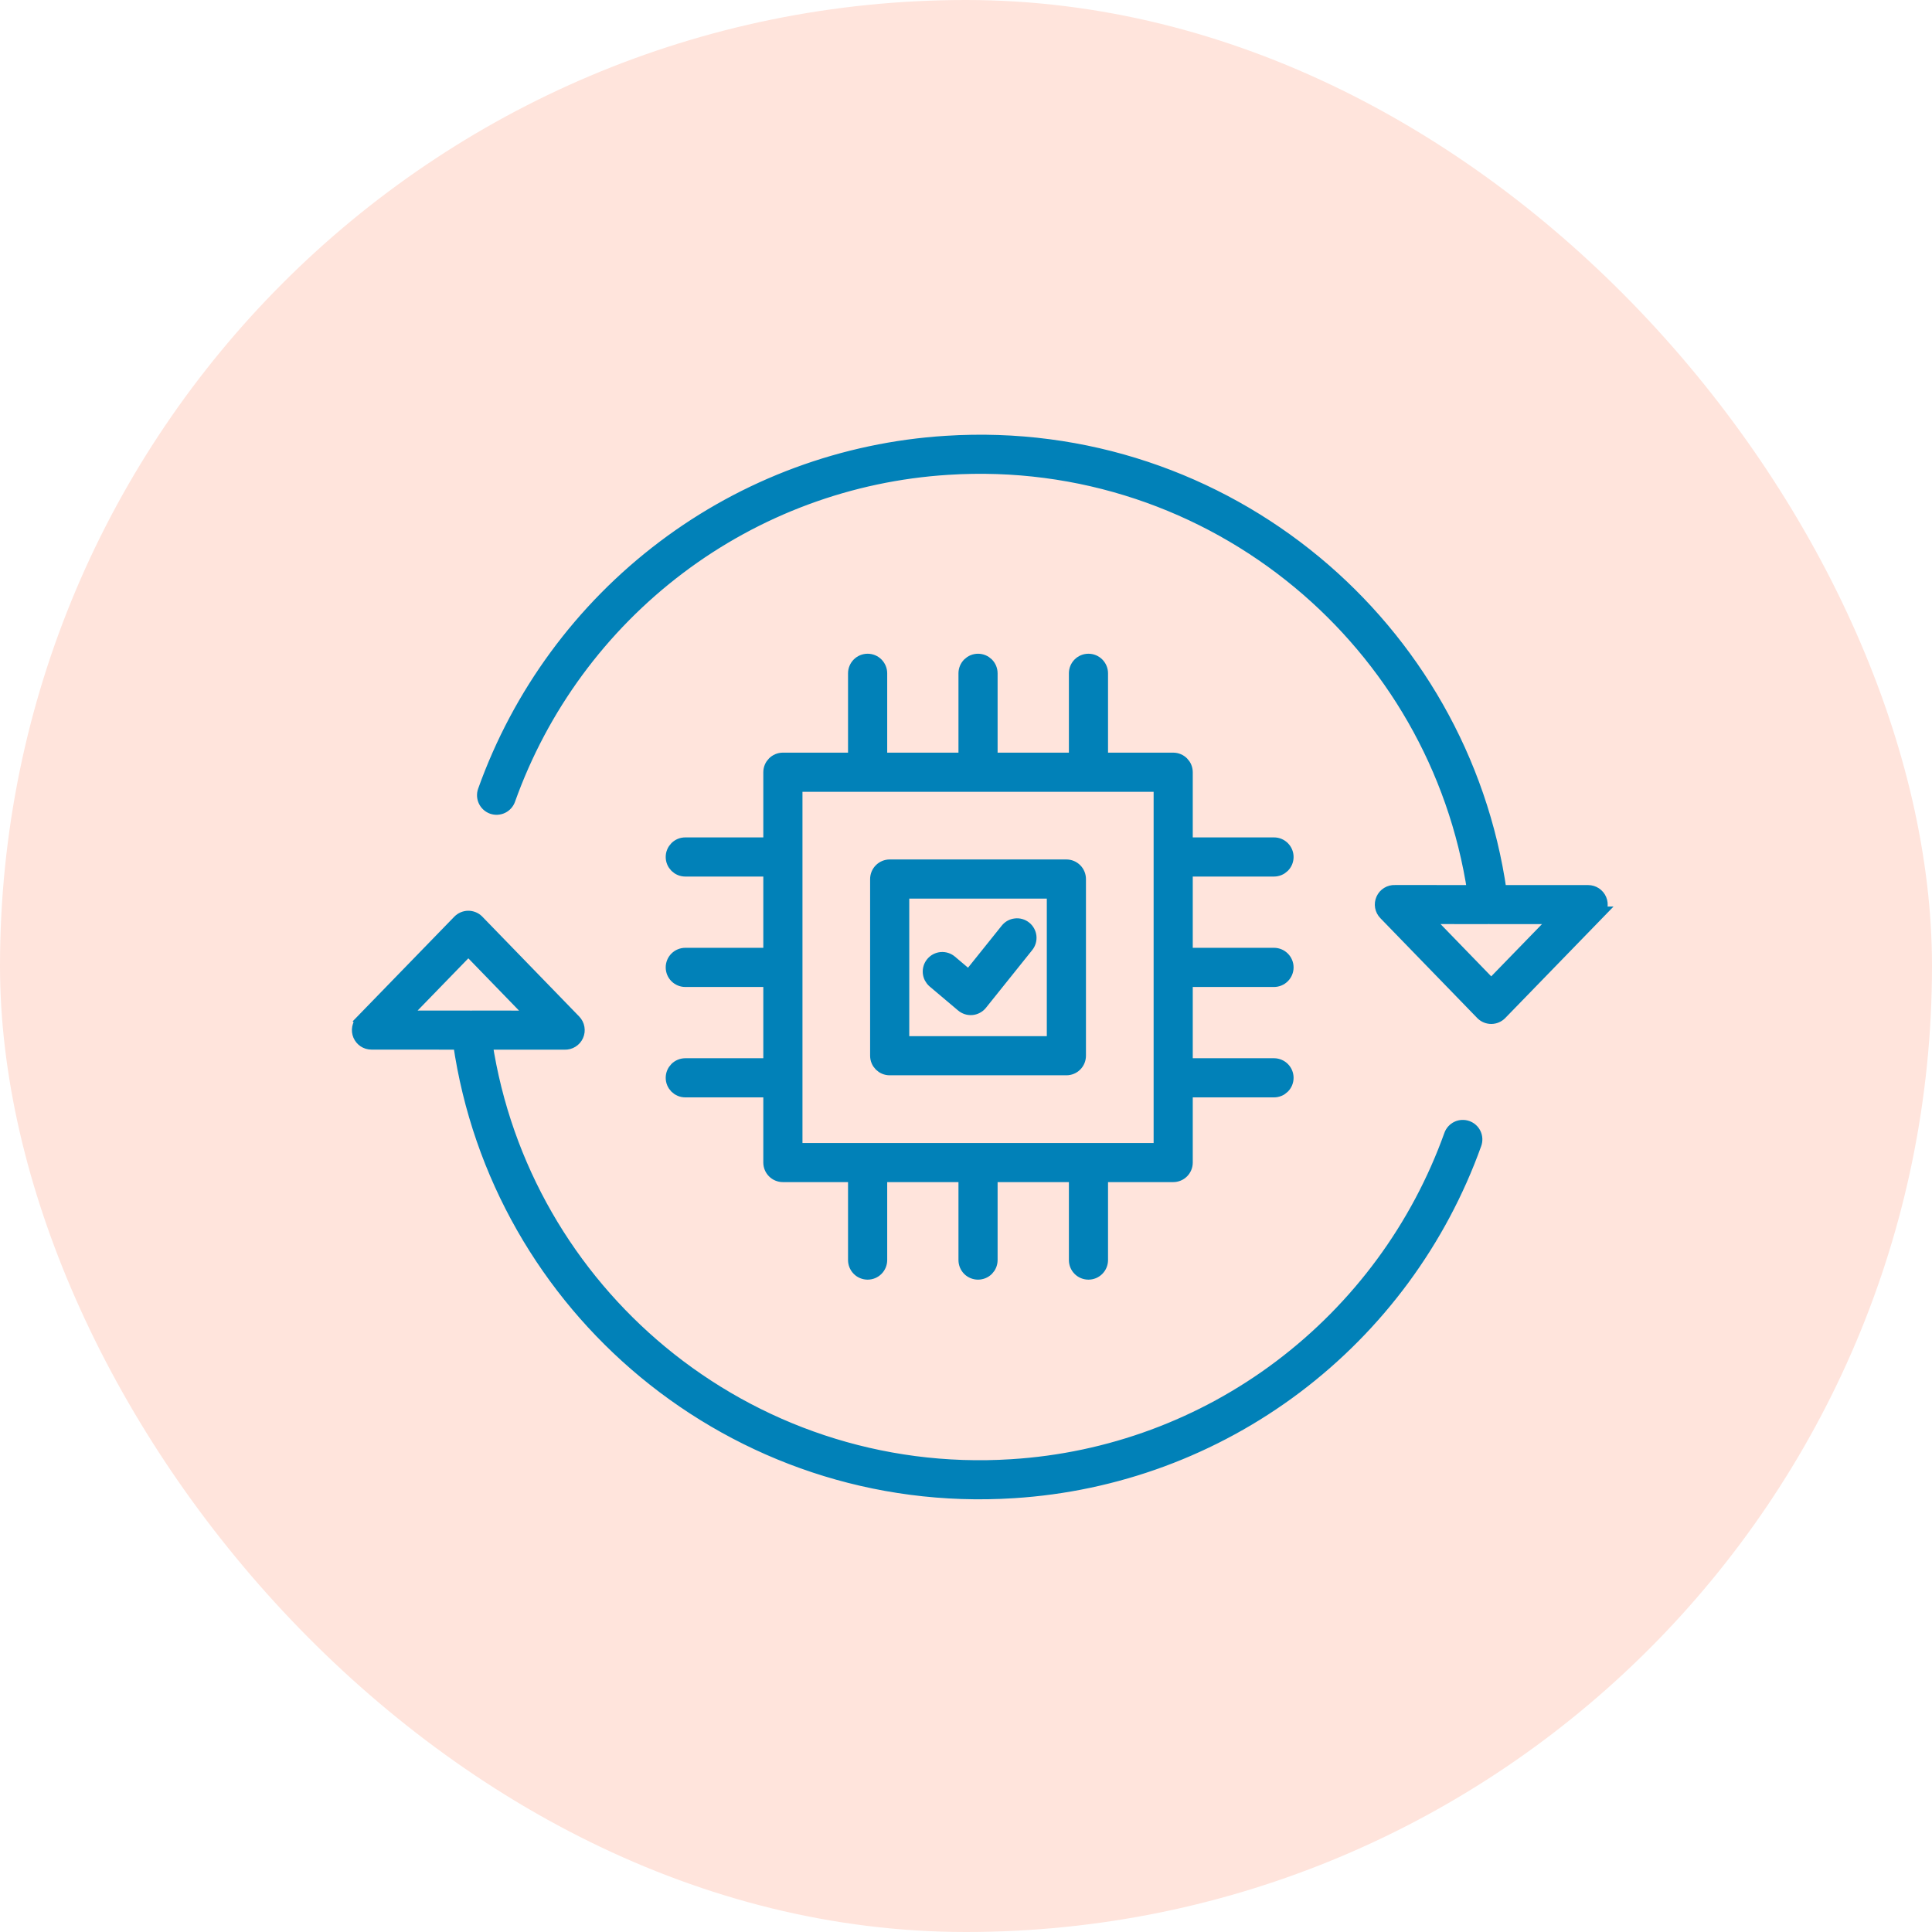
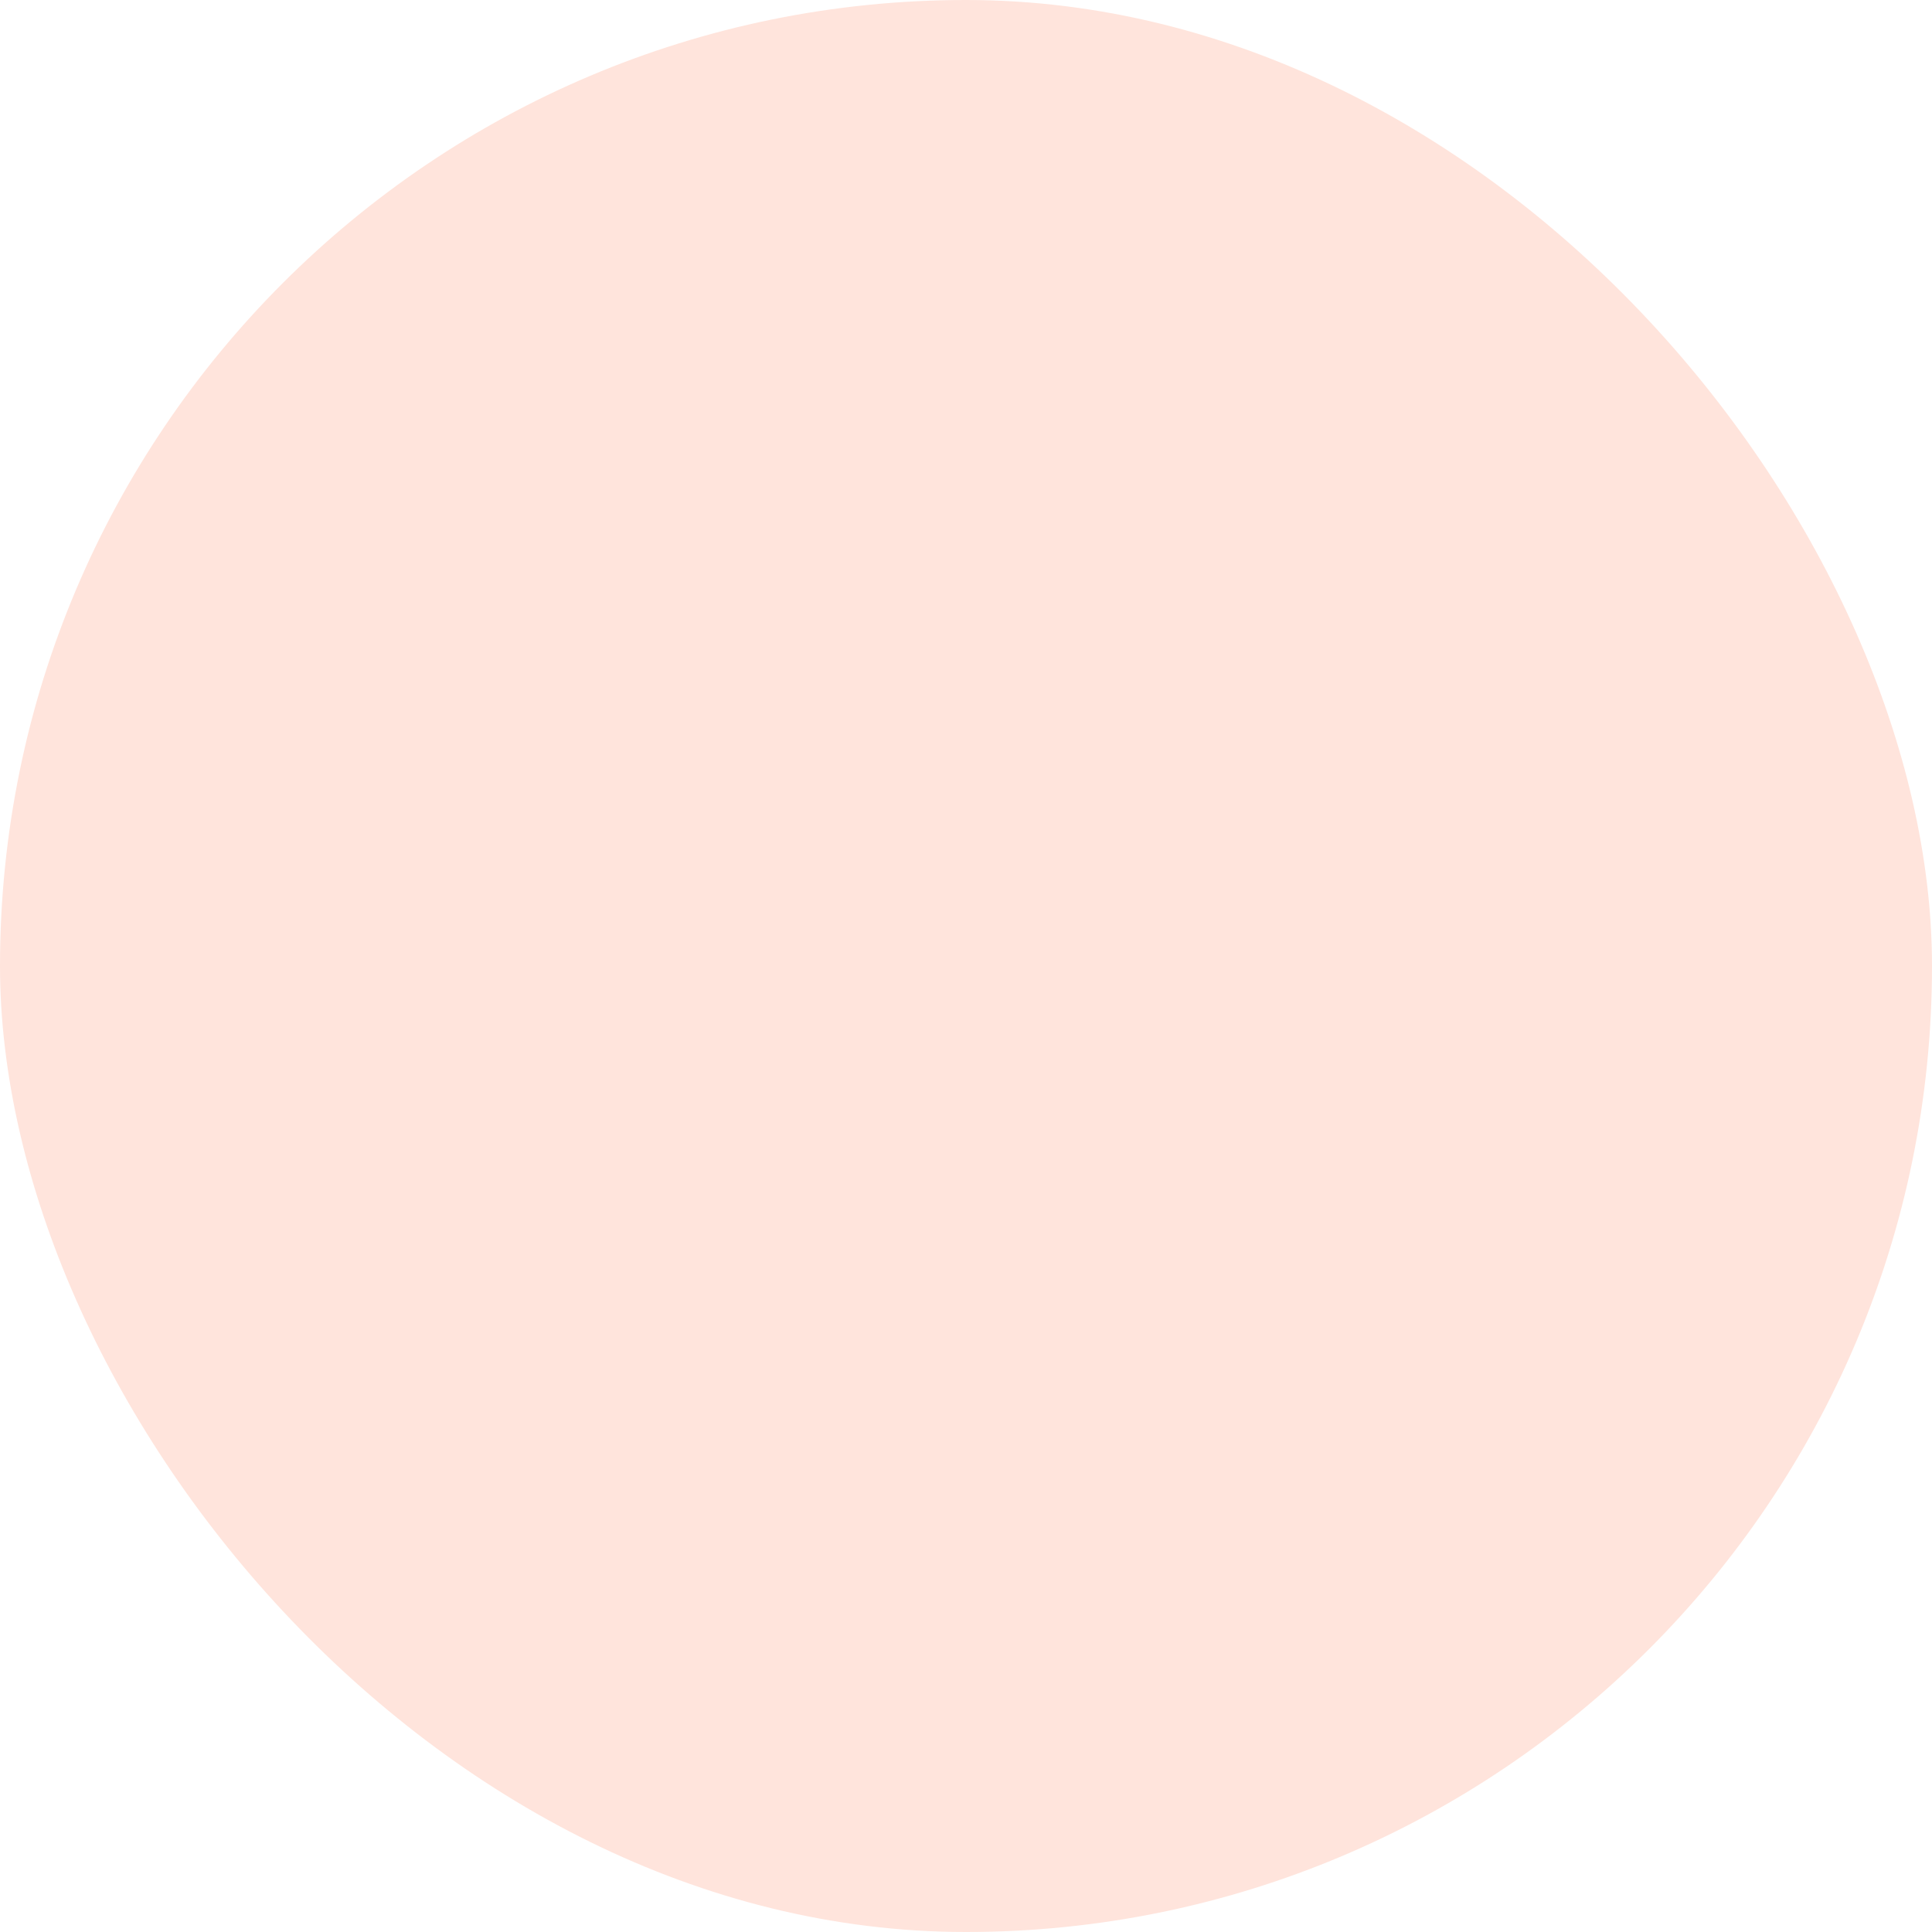
<svg xmlns="http://www.w3.org/2000/svg" fill="none" viewBox="0 0 70 70" height="70" width="70">
  <rect fill="#FFE4DC" rx="35" height="70" width="70" />
-   <path stroke-width="0.5" stroke="#0181B8" fill="#0181B8" d="M28.365 27.52H30.976V24.395C30.976 24.273 31.025 24.157 31.111 24.07C31.197 23.984 31.314 23.936 31.436 23.936C31.557 23.936 31.674 23.984 31.76 24.07C31.846 24.157 31.895 24.273 31.895 24.395V27.52H34.977V24.395C34.977 24.335 34.989 24.275 35.012 24.219C35.035 24.164 35.069 24.113 35.111 24.07C35.154 24.028 35.205 23.994 35.26 23.971C35.316 23.948 35.376 23.936 35.436 23.936C35.496 23.936 35.556 23.948 35.612 23.971C35.668 23.994 35.718 24.028 35.761 24.07C35.803 24.113 35.837 24.164 35.86 24.219C35.883 24.275 35.895 24.335 35.895 24.395V27.52H38.978V24.395C38.978 24.273 39.026 24.157 39.112 24.07C39.198 23.984 39.315 23.936 39.437 23.936C39.559 23.936 39.675 23.984 39.761 24.07C39.847 24.157 39.896 24.273 39.896 24.395V27.52H42.507C42.761 27.52 42.966 27.726 42.966 27.98V30.591H46.16C46.22 30.591 46.279 30.602 46.335 30.625C46.391 30.649 46.441 30.682 46.484 30.725C46.527 30.768 46.561 30.818 46.584 30.874C46.607 30.93 46.619 30.989 46.619 31.05C46.619 31.11 46.607 31.17 46.584 31.226C46.561 31.281 46.527 31.332 46.484 31.375C46.441 31.417 46.391 31.451 46.335 31.474C46.279 31.497 46.22 31.509 46.16 31.509H42.966V34.591H46.16C46.281 34.591 46.398 34.64 46.484 34.726C46.57 34.812 46.619 34.929 46.619 35.05C46.619 35.172 46.57 35.289 46.484 35.375C46.398 35.461 46.281 35.51 46.16 35.51H42.966V38.592H46.16C46.22 38.592 46.279 38.604 46.335 38.627C46.391 38.65 46.441 38.684 46.484 38.726C46.527 38.769 46.561 38.82 46.584 38.875C46.607 38.931 46.619 38.991 46.619 39.051C46.619 39.111 46.607 39.171 46.584 39.227C46.561 39.282 46.527 39.333 46.484 39.376C46.441 39.418 46.391 39.452 46.335 39.475C46.279 39.498 46.22 39.51 46.16 39.51H42.966V42.121C42.966 42.243 42.918 42.36 42.832 42.446C42.746 42.532 42.629 42.58 42.507 42.58H39.896V45.655C39.896 45.777 39.847 45.894 39.761 45.98C39.675 46.066 39.559 46.114 39.437 46.114C39.315 46.114 39.198 46.066 39.112 45.98C39.026 45.894 38.978 45.777 38.978 45.655V42.58H35.895V45.655C35.895 45.715 35.883 45.775 35.86 45.831C35.837 45.887 35.803 45.937 35.761 45.98C35.718 46.023 35.668 46.056 35.612 46.079C35.556 46.102 35.496 46.114 35.436 46.114C35.376 46.114 35.316 46.102 35.26 46.079C35.205 46.056 35.154 46.023 35.111 45.98C35.069 45.937 35.035 45.887 35.012 45.831C34.989 45.775 34.977 45.715 34.977 45.655V42.58H31.895V45.655C31.895 45.777 31.846 45.894 31.76 45.98C31.674 46.066 31.557 46.114 31.436 46.114C31.314 46.114 31.197 46.066 31.111 45.98C31.025 45.894 30.976 45.777 30.976 45.655V42.58H28.365C28.244 42.58 28.127 42.532 28.041 42.446C27.954 42.36 27.906 42.243 27.906 42.121V39.51H24.829C24.768 39.51 24.709 39.498 24.653 39.475C24.597 39.452 24.547 39.418 24.504 39.376C24.462 39.333 24.428 39.282 24.405 39.227C24.381 39.171 24.37 39.111 24.37 39.051C24.37 38.991 24.381 38.931 24.405 38.875C24.428 38.82 24.462 38.769 24.504 38.726C24.547 38.684 24.597 38.65 24.653 38.627C24.709 38.604 24.768 38.592 24.829 38.592H27.906V35.51H24.829C24.707 35.51 24.59 35.461 24.504 35.375C24.418 35.289 24.37 35.172 24.37 35.05C24.37 34.929 24.418 34.812 24.504 34.726C24.59 34.64 24.707 34.591 24.829 34.591H27.906V31.509H24.829C24.768 31.509 24.709 31.497 24.653 31.474C24.597 31.451 24.547 31.417 24.504 31.375C24.462 31.332 24.428 31.281 24.405 31.226C24.381 31.17 24.37 31.11 24.37 31.05C24.37 30.989 24.381 30.93 24.405 30.874C24.428 30.818 24.462 30.768 24.504 30.725C24.547 30.682 24.597 30.649 24.653 30.625C24.709 30.602 24.768 30.591 24.829 30.591H27.906V27.98C27.906 27.726 28.112 27.52 28.365 27.52ZM33.844 35.551L34.875 36.421C34.921 36.46 34.974 36.489 35.032 36.508C35.089 36.526 35.15 36.533 35.209 36.528C35.27 36.523 35.328 36.506 35.381 36.478C35.435 36.451 35.482 36.413 35.521 36.367L37.204 34.267C37.242 34.22 37.27 34.166 37.287 34.108C37.304 34.05 37.309 33.99 37.303 33.93C37.296 33.87 37.278 33.812 37.249 33.76C37.22 33.707 37.181 33.66 37.134 33.623C37.087 33.585 37.034 33.557 36.976 33.54C36.918 33.523 36.858 33.518 36.798 33.525C36.738 33.531 36.68 33.549 36.627 33.578C36.575 33.607 36.528 33.646 36.491 33.693L35.108 35.418L34.437 34.851C34.391 34.812 34.338 34.782 34.28 34.764C34.223 34.746 34.163 34.739 34.103 34.744C34.043 34.749 33.984 34.766 33.931 34.793C33.877 34.821 33.83 34.859 33.791 34.905C33.752 34.95 33.722 35.004 33.704 35.061C33.686 35.118 33.679 35.179 33.684 35.239C33.689 35.299 33.706 35.357 33.733 35.411C33.761 35.464 33.798 35.512 33.844 35.551ZM20.458 37.782C20.549 37.785 20.64 37.762 20.718 37.713C20.796 37.665 20.858 37.595 20.895 37.511C20.933 37.428 20.944 37.335 20.928 37.244C20.913 37.154 20.87 37.071 20.807 37.005L17.288 33.378C17.201 33.293 17.084 33.247 16.963 33.248C16.841 33.25 16.725 33.3 16.64 33.387L13.129 37.002L13.13 37.003C13.067 37.067 13.025 37.149 13.008 37.237C12.991 37.325 13.001 37.417 13.036 37.5C13.071 37.583 13.13 37.653 13.204 37.703C13.279 37.753 13.367 37.779 13.457 37.779L16.663 37.781C17.358 42.592 19.832 46.777 23.362 49.701C26.969 52.687 31.678 54.357 36.72 54.033C40.425 53.801 43.98 52.486 46.945 50.251C49.92 48.009 52.175 44.946 53.432 41.439C53.473 41.324 53.467 41.198 53.415 41.088C53.363 40.978 53.269 40.894 53.154 40.853C53.04 40.812 52.913 40.818 52.804 40.87C52.694 40.922 52.609 41.016 52.568 41.131C51.371 44.469 49.224 47.385 46.392 49.519C43.572 51.647 40.188 52.898 36.662 53.119C31.863 53.427 27.38 51.837 23.947 48.995C20.619 46.239 18.278 42.305 17.59 37.782H20.458ZM14.539 36.865L16.969 34.363L19.396 36.866L17.103 36.865C17.077 36.863 17.052 36.863 17.027 36.865L14.539 36.865ZM50.542 32.316C50.45 32.312 50.359 32.335 50.281 32.383C50.202 32.431 50.14 32.502 50.103 32.586C50.065 32.67 50.053 32.763 50.069 32.853C50.086 32.944 50.128 33.027 50.193 33.093L53.711 36.72C53.798 36.805 53.915 36.851 54.037 36.85C54.158 36.848 54.274 36.798 54.359 36.711L57.871 33.095L57.87 33.095C57.933 33.03 57.975 32.949 57.992 32.86C58.009 32.772 57.999 32.681 57.964 32.598C57.929 32.515 57.87 32.444 57.795 32.394C57.721 32.345 57.633 32.318 57.543 32.318L54.342 32.317C53.652 27.499 51.179 23.308 47.649 20.381C44.041 17.389 39.328 15.716 34.282 16.04C30.572 16.272 27.012 17.59 24.046 19.83C21.068 22.078 18.813 25.147 17.559 28.661C17.519 28.776 17.526 28.902 17.578 29.011C17.631 29.121 17.725 29.205 17.839 29.246C17.954 29.286 18.08 29.279 18.19 29.227C18.299 29.174 18.384 29.081 18.424 28.966C19.618 25.622 21.764 22.701 24.598 20.562C27.421 18.43 30.809 17.176 34.339 16.955C39.143 16.646 43.629 18.239 47.064 21.087C50.393 23.848 52.733 27.788 53.415 32.317L50.542 32.316ZM56.46 33.233L54.03 35.734L51.603 33.231L53.904 33.232C53.927 33.234 53.951 33.234 53.975 33.232L56.46 33.233ZM32.235 31.39C32.114 31.39 31.997 31.439 31.911 31.525C31.825 31.611 31.776 31.728 31.776 31.85V38.251C31.776 38.505 31.982 38.71 32.235 38.71H38.637C38.759 38.71 38.876 38.662 38.962 38.576C39.048 38.49 39.096 38.373 39.096 38.251V31.85C39.096 31.728 39.048 31.611 38.962 31.525C38.876 31.439 38.759 31.39 38.637 31.39H32.235ZM38.178 32.309H32.694V37.792H38.178V32.309ZM28.825 31.048V41.663H42.048V28.439H28.825V31.048Z" clip-rule="evenodd" fill-rule="evenodd" />
</svg>